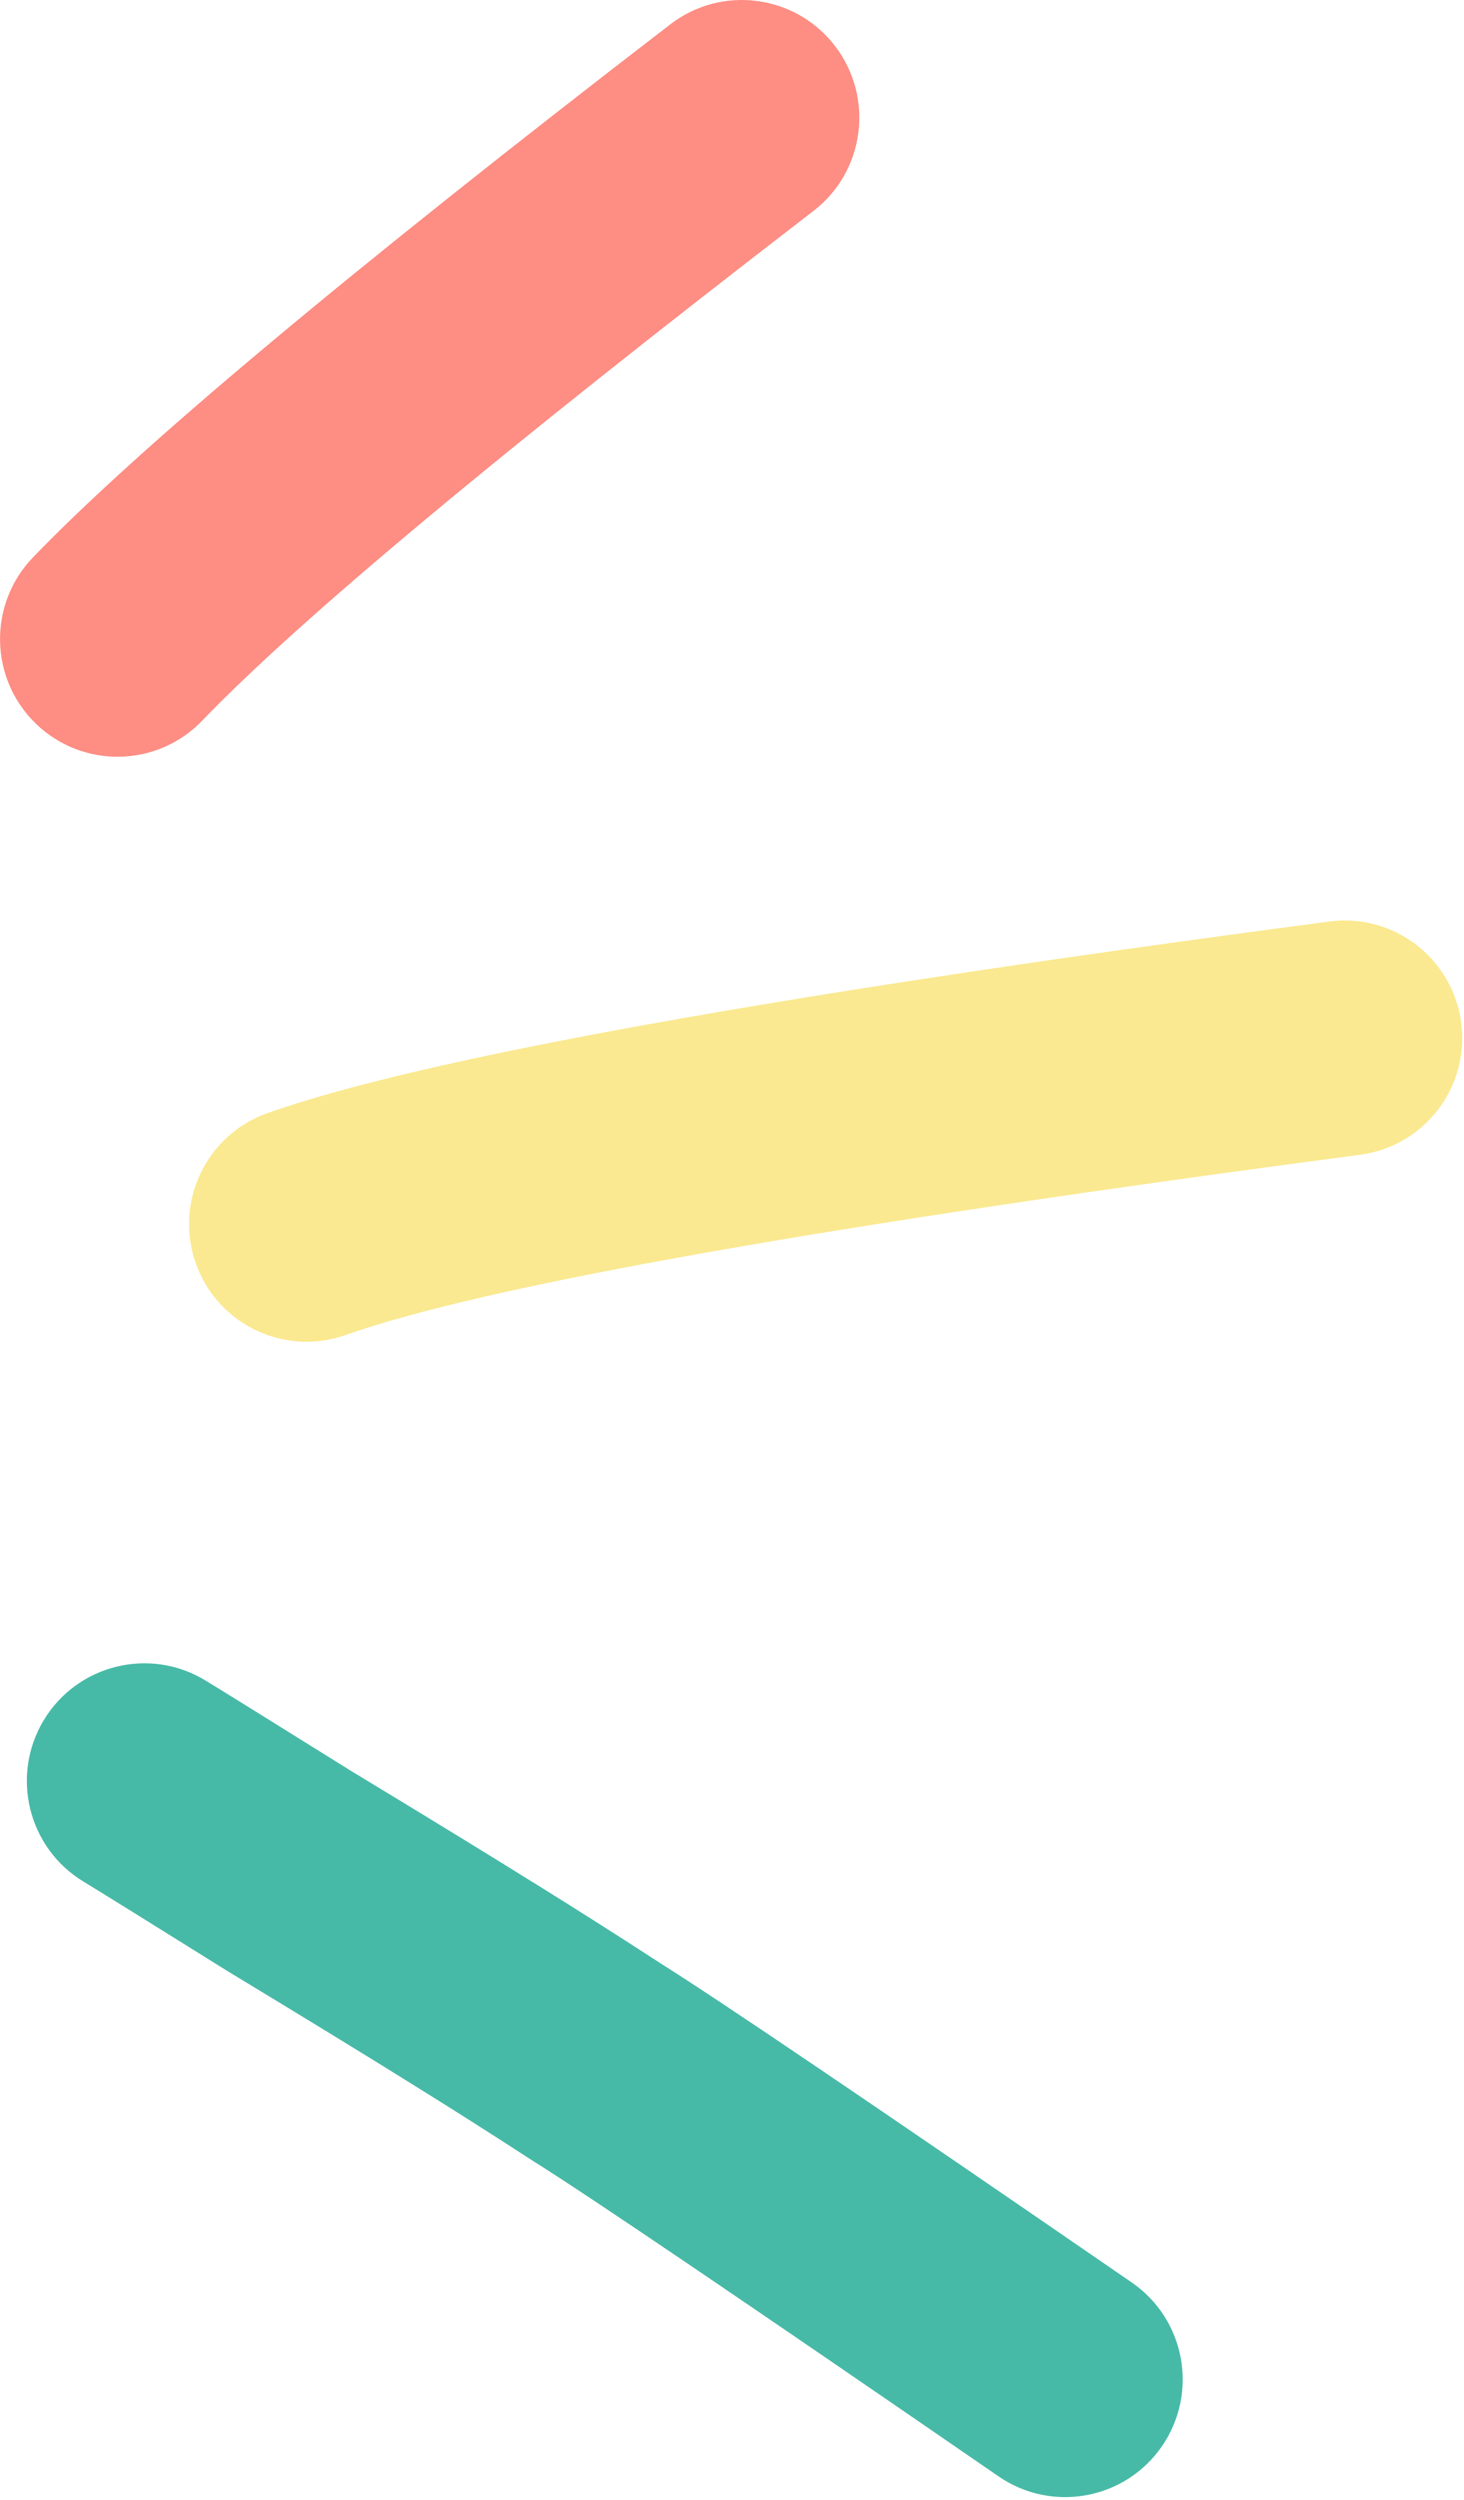
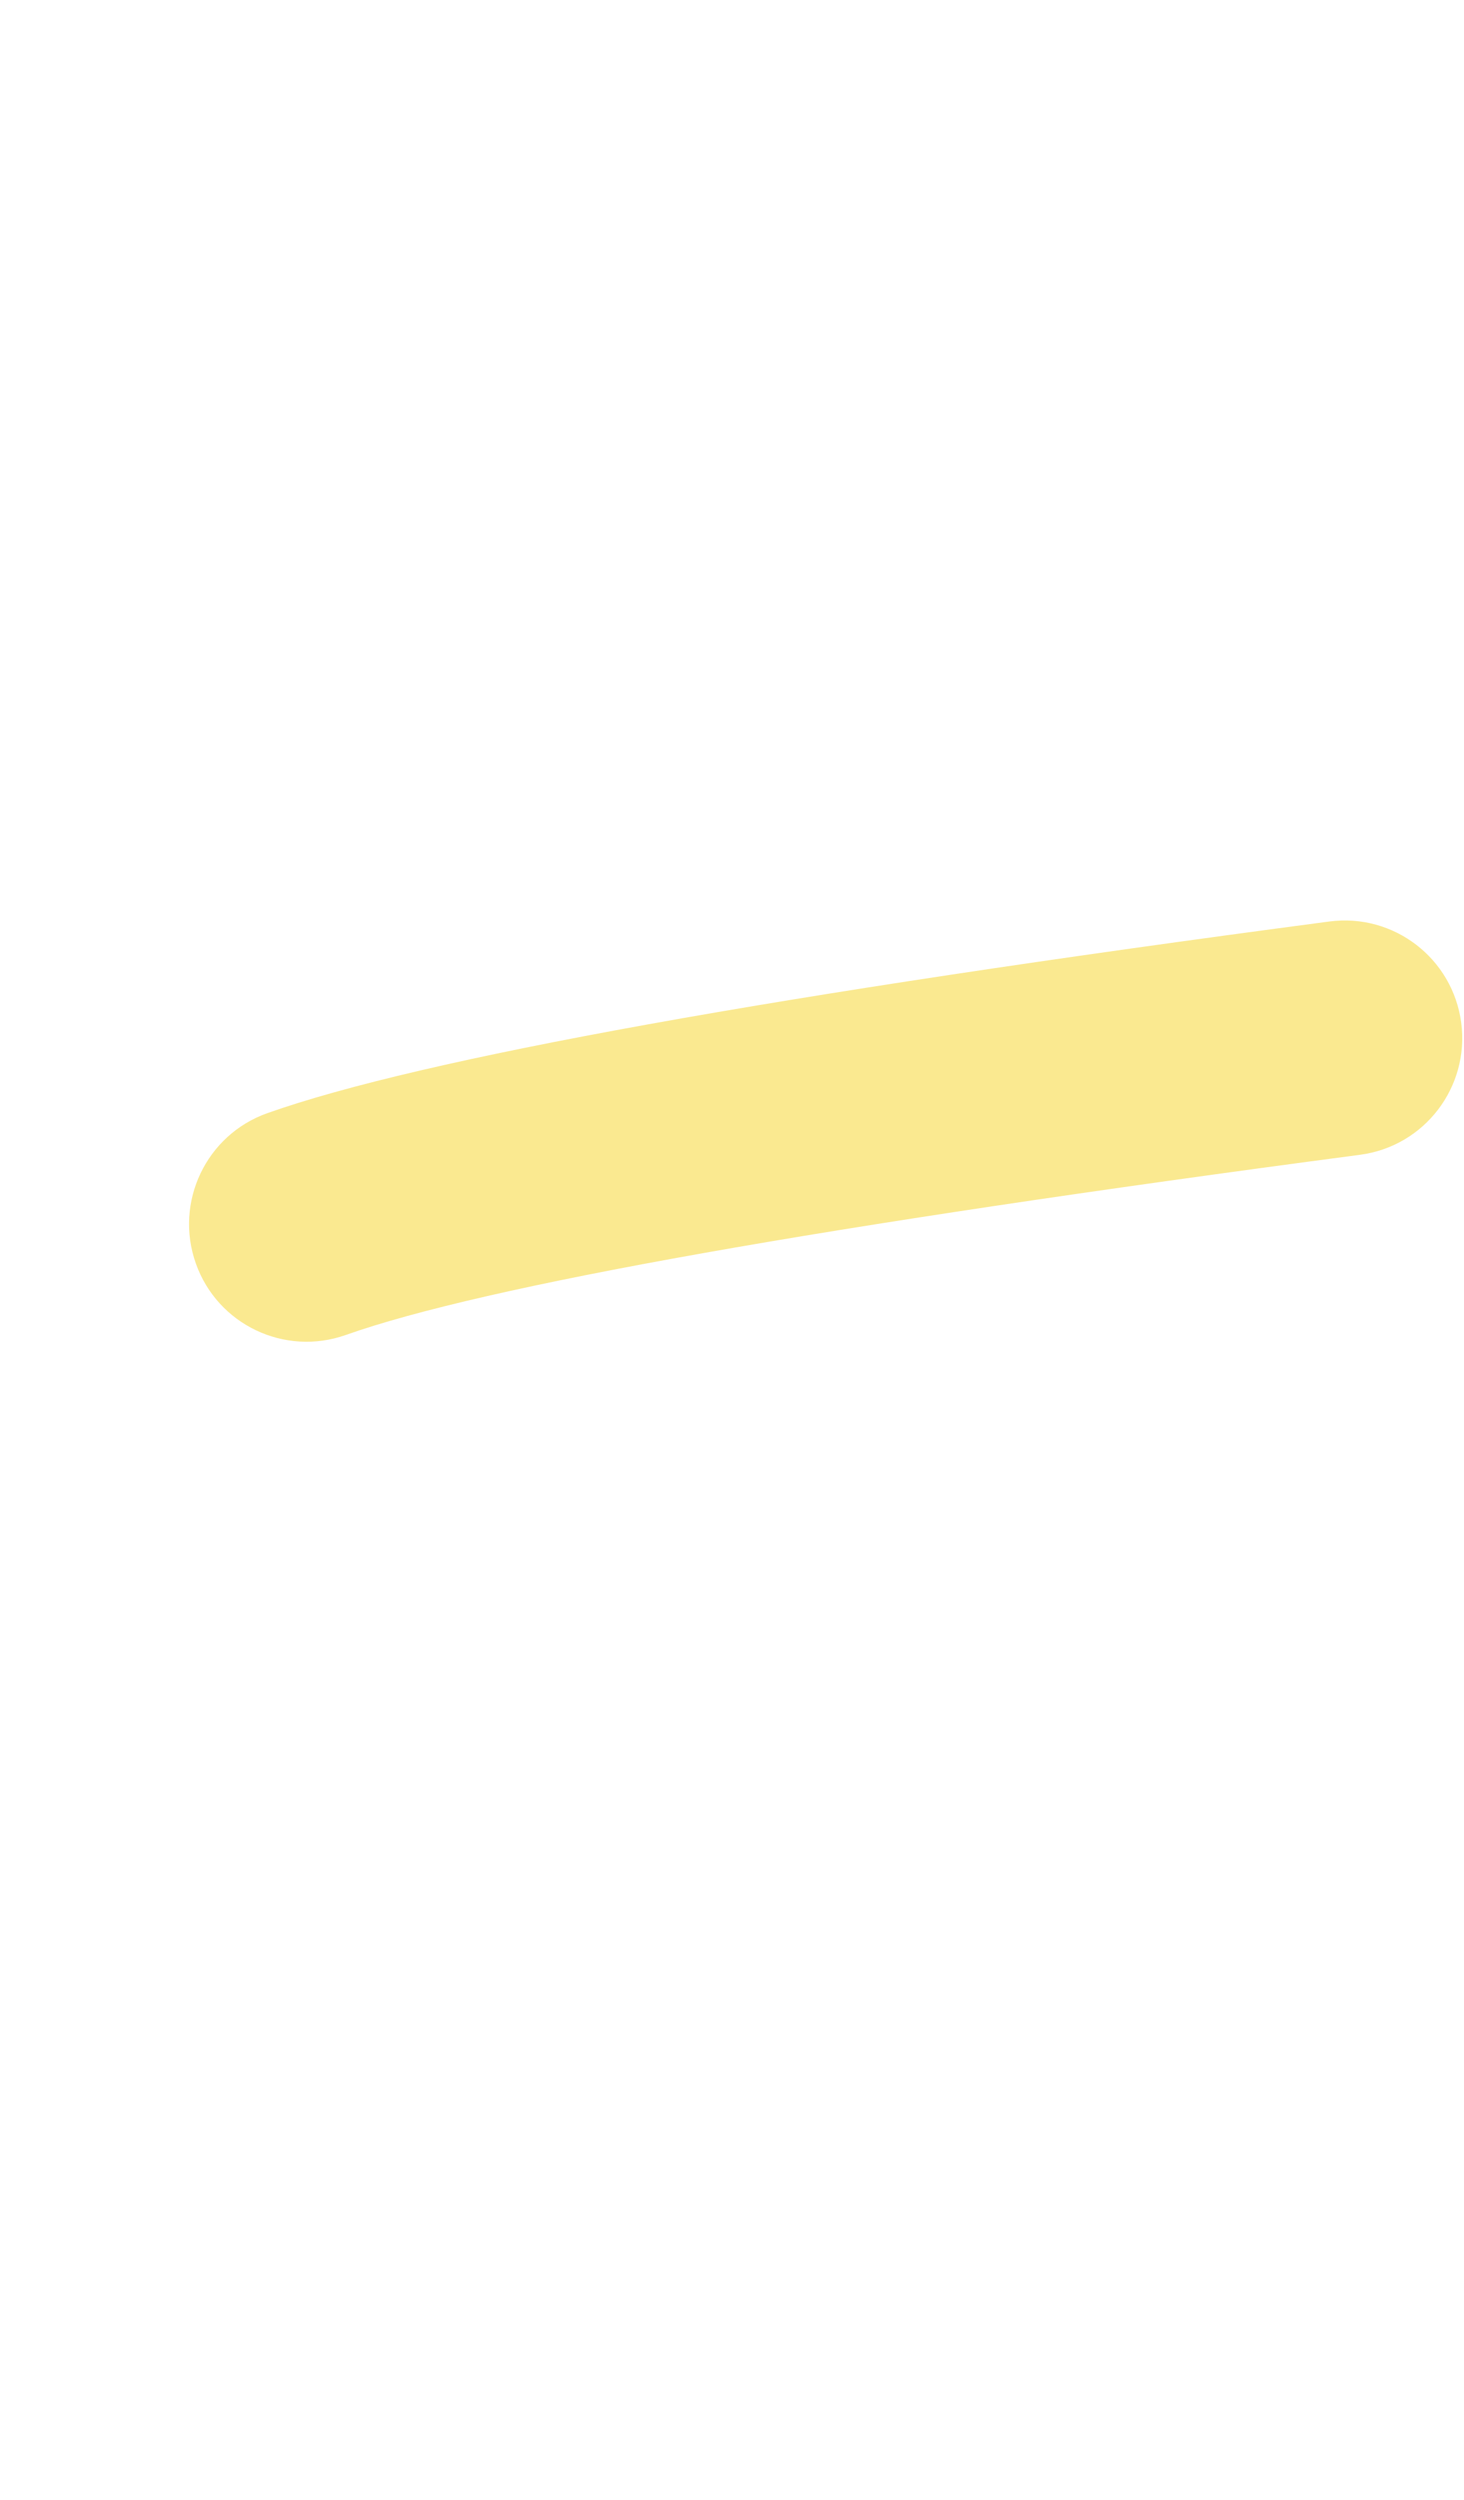
<svg xmlns="http://www.w3.org/2000/svg" width="100%" height="100%" viewBox="0 0 147 251" xml:space="preserve" style="fill-rule:evenodd;clip-rule:evenodd;stroke-linejoin:round;stroke-miterlimit:2;">
  <g transform="matrix(1,0,0,1,-2191.84,-578.022)">
    <path d="M2218.68,689.792C2234.15,684.307 2269.7,677.896 2325.32,670.547C2331.78,669.693 2337.71,674.245 2338.56,680.714C2339.41,687.182 2334.87,693.115 2328.41,693.969C2274.42,701.104 2240.47,707.135 2226.56,712.063C2220.41,714.24 2213.67,711.021 2211.5,704.87C2209.33,698.719 2212.54,691.969 2218.68,689.792Z" style="fill:rgb(250,233,144);fill-rule:nonzero;" />
  </g>
  <g transform="matrix(1,0,0,1,-2191.84,-578.022)">
-     <path d="M2212.43,746.729C2213.85,747.589 2218.72,750.615 2227.03,755.797L2226.9,755.719C2235.16,760.719 2241.31,764.495 2245.37,767.031L2245.34,767.005C2249.65,769.682 2253.94,772.406 2258.21,775.182L2258.04,775.078C2263.76,778.651 2279.56,789.359 2305.48,807.198C2310.85,810.896 2312.21,818.25 2308.52,823.63C2304.83,829.005 2297.48,830.365 2292.11,826.672C2266.48,809.021 2250.95,798.505 2245.54,795.109C2245.48,795.078 2245.43,795.042 2245.37,795.005C2241.24,792.318 2237.09,789.682 2232.91,787.094L2232.87,787.068C2228.91,784.594 2222.85,780.88 2214.68,775.932C2214.64,775.906 2214.6,775.88 2214.55,775.849C2206.34,770.724 2201.56,767.76 2200.24,766.958C2194.66,763.589 2192.87,756.328 2196.23,750.745C2199.6,745.156 2206.85,743.359 2212.43,746.729Z" style="fill:rgb(71,186,167);fill-rule:nonzero;" />
-   </g>
+     </g>
  <g transform="matrix(1,0,0,1,-2191.84,-578.022)">
-     <path d="M2195.14,634C2205.67,623.047 2227,605.198 2259.14,580.469C2264.3,576.495 2271.71,577.464 2275.68,582.635C2279.65,587.813 2278.68,595.229 2273.52,599.203C2242.31,623.219 2221.85,640.276 2212.14,650.385C2207.62,655.083 2200.16,655.229 2195.46,650.703C2190.77,646.182 2190.62,638.703 2195.14,634Z" style="fill:rgb(254,140,130);fill-opacity:0.99;fill-rule:nonzero;" />
-   </g>
+     </g>
</svg>